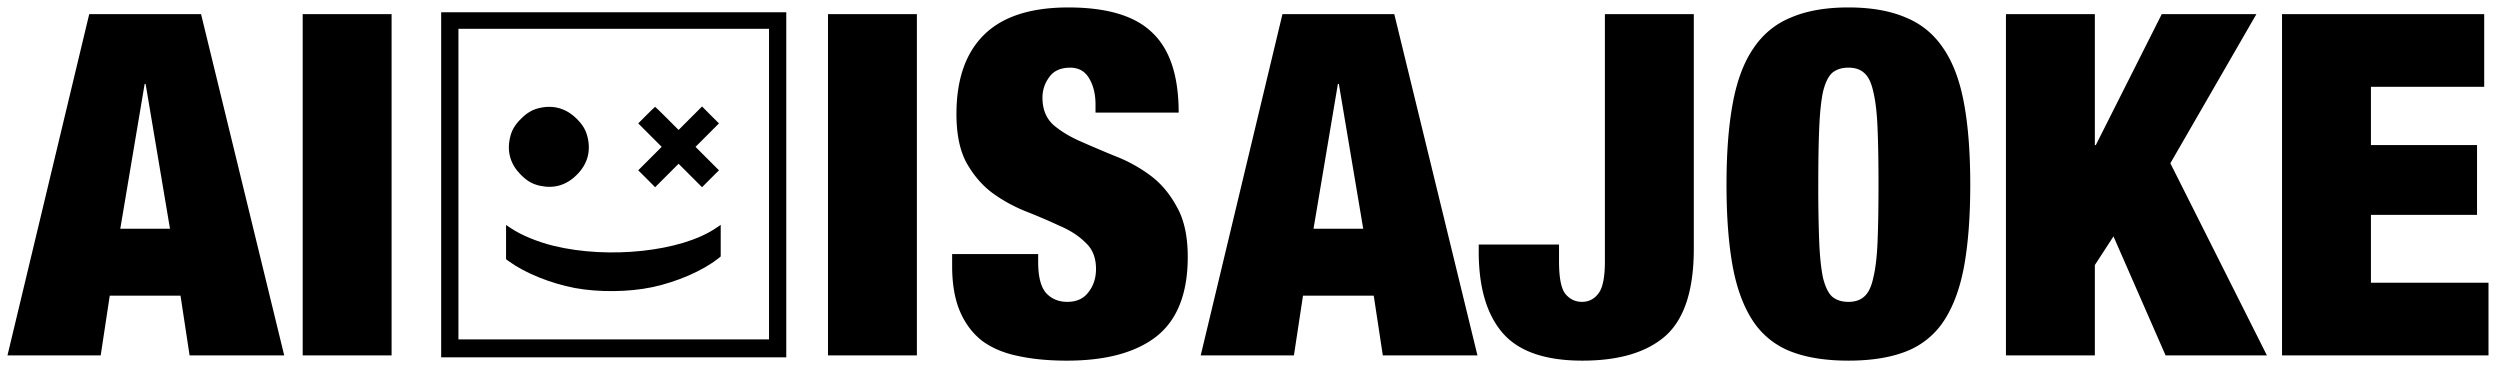
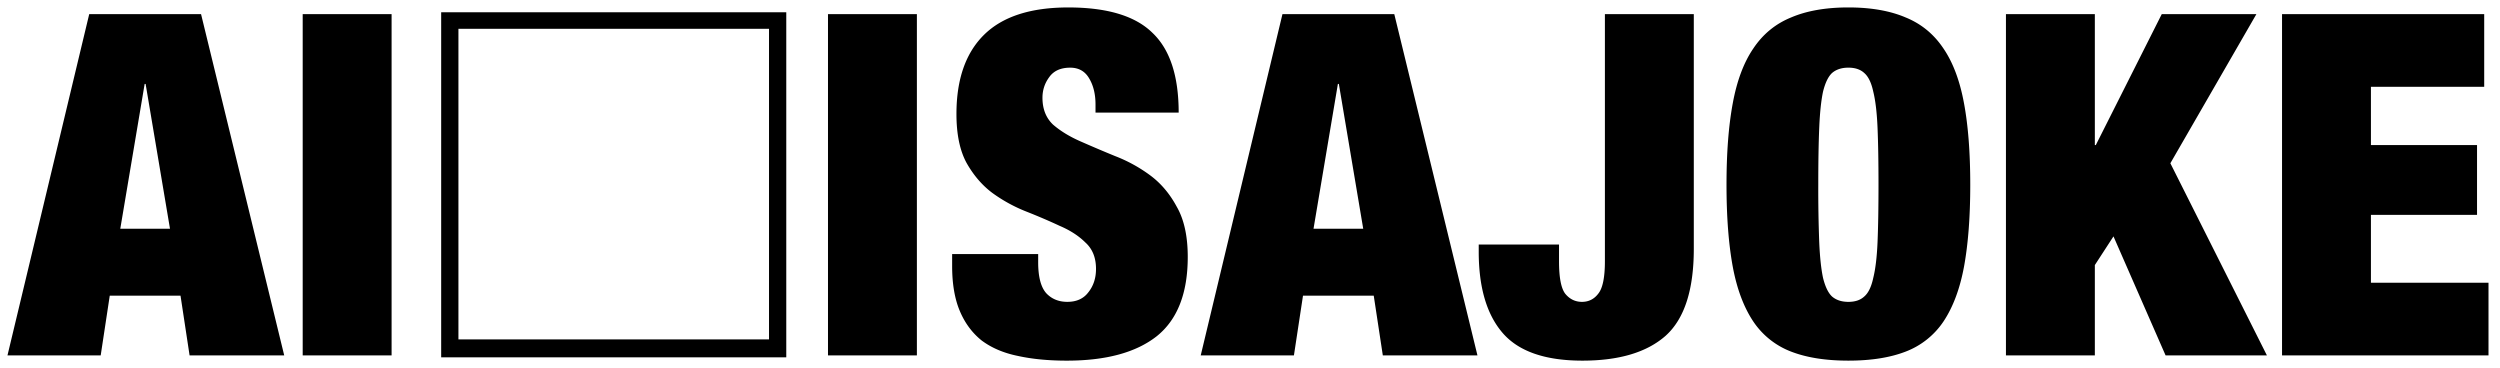
<svg xmlns="http://www.w3.org/2000/svg" class="relative w-[153px] h-[23px] md:w-[204px] md:h-[30px]" fill="none" height="30" viewBox="0 0 204 30" width="204">
  <path d="M11.804 6.848 9.815 18.665h4.056L11.882 6.848h-.078Zm4.602-5.694L23.192 29H15.47l-.74-4.875H8.956L8.217 29H.61l6.67-27.846h9.125ZM24.7 1.154V29h7.254V1.154H24.7ZM67.564 1.154V29h7.254V1.154h-7.254ZM89.394 9.188h6.786c0-2.99-.715-5.161-2.145-6.513C92.632 1.297 90.344.608 87.171.608c-3.068 0-5.356.74-6.864 2.223-1.508 1.482-2.261 3.64-2.261 6.474 0 1.638.272 2.964.819 3.978.572 1.014 1.273 1.833 2.106 2.457a12.479 12.479 0 0 0 2.769 1.52c.988.39 1.898.78 2.73 1.17.858.365 1.56.82 2.106 1.366.572.52.858 1.235.858 2.145 0 .754-.209 1.39-.624 1.91-.39.52-.963.78-1.716.78-.703 0-1.274-.233-1.716-.701-.442-.494-.663-1.34-.663-2.535v-.663h-7.02v.975c0 1.456.208 2.678.624 3.666.415.988 1.013 1.794 1.793 2.418.806.598 1.782 1.014 2.925 1.248 1.17.26 2.51.39 4.017.39 3.198 0 5.642-.663 7.332-1.99 1.69-1.351 2.535-3.51 2.535-6.473 0-1.69-.299-3.055-.897-4.095-.572-1.066-1.3-1.924-2.183-2.574a12.148 12.148 0 0 0-2.847-1.56 118.518 118.518 0 0 1-2.847-1.21c-.885-.39-1.626-.844-2.224-1.364-.572-.546-.858-1.274-.858-2.184 0-.624.183-1.183.547-1.677.364-.52.936-.78 1.716-.78.701 0 1.221.299 1.56.897.337.572.506 1.274.506 2.106v.663ZM109.172 6.848l-1.989 11.817h4.056L109.25 6.848h-.078Zm4.602-5.694L120.56 29h-7.722l-.741-4.875h-5.772L105.584 29h-7.605l6.669-27.846h9.126ZM138.214 1.154h-7.254v20.163c0 1.326-.182 2.21-.546 2.652-.338.442-.78.663-1.326.663s-1.001-.221-1.365-.663c-.338-.442-.507-1.326-.507-2.652v-1.365h-6.552v.585c0 2.912.65 5.122 1.95 6.63 1.3 1.508 3.471 2.262 6.513 2.262 2.99 0 5.252-.676 6.786-2.028 1.534-1.378 2.301-3.744 2.301-7.098V1.153ZM148.371 15.077c0-1.872.026-3.42.078-4.641.052-1.248.156-2.236.312-2.964.182-.728.429-1.235.741-1.521.338-.286.78-.43 1.326-.43s.975.144 1.287.43c.338.286.585.793.741 1.52.182.729.299 1.717.351 2.965.052 1.222.078 2.769.078 4.64 0 1.873-.026 3.433-.078 4.68-.052 1.223-.169 2.198-.351 2.926-.156.728-.403 1.235-.741 1.52-.312.287-.741.43-1.287.43-.546 0-.988-.143-1.326-.43-.312-.285-.559-.792-.741-1.52-.156-.728-.26-1.703-.312-2.925a115.894 115.894 0 0 1-.078-4.68Zm-7.488 0c0 2.6.169 4.823.507 6.669.338 1.82.897 3.315 1.677 4.485a6.495 6.495 0 0 0 3.081 2.457c1.274.494 2.834.74 4.68.74 1.846 0 3.406-.246 4.68-.74a6.495 6.495 0 0 0 3.081-2.457c.78-1.17 1.339-2.665 1.677-4.485.338-1.846.507-4.07.507-6.67 0-2.6-.169-4.81-.507-6.63-.338-1.845-.897-3.34-1.677-4.484-.78-1.17-1.807-2.015-3.081-2.535-1.274-.546-2.834-.82-4.68-.82-1.846 0-3.406.274-4.68.82-1.274.52-2.301 1.365-3.081 2.535-.78 1.144-1.339 2.639-1.677 4.485-.338 1.82-.507 4.03-.507 6.63ZM163.685 1.154V29h7.254v-7.371l1.521-2.34 4.251 9.71h8.268l-7.878-15.677 7.02-12.168h-7.722l-5.382 10.686h-.078V1.154h-7.254ZM186.214 1.154V29h16.848v-5.928h-9.594v-5.538h8.658V11.84h-8.658V7.082h9.243V1.154h-16.497ZM36 15.08v14.08h28.16V1H36v14.08Zm26.752-.056v12.672H37.408V2.352h25.344v12.672Z" fill="currentColor" />
-   <path d="M44.071 8.8c-.603.13-1.064.395-1.566.902-.512.507-.771.963-.9 1.588-.243 1.132.061 2.14.9 2.974.507.513.963.771 1.588.901 1.133.242 2.14-.062 2.974-.901.84-.834 1.144-1.842.901-2.974-.13-.625-.388-1.081-.9-1.588-.834-.84-1.865-1.149-2.997-.901ZM52.755 9.392l-.676.676.958.957.957.958-.957.957-.958.958.693.687.687.693.957-.958.958-.957.957.957.958.958.687-.693.693-.687-.958-.958-.957-.957.957-.958.958-.957-.693-.687-.687-.693-.958.957-.957.958-.946-.946c-.518-.518-.952-.94-.969-.94-.017 0-.332.303-.704.675ZM41.294 19.755v1.397l.27.197c1.285.935 3.385 1.78 5.334 2.151 1.932.36 4.387.338 6.297-.061 2.05-.434 4.117-1.33 5.407-2.343l.208-.17V18.348l-.428.288c-2.81 1.886-8.696 2.523-13.202 1.425-1.312-.321-2.67-.88-3.503-1.448l-.383-.253v1.396Z" fill="currentColor" />
</svg>